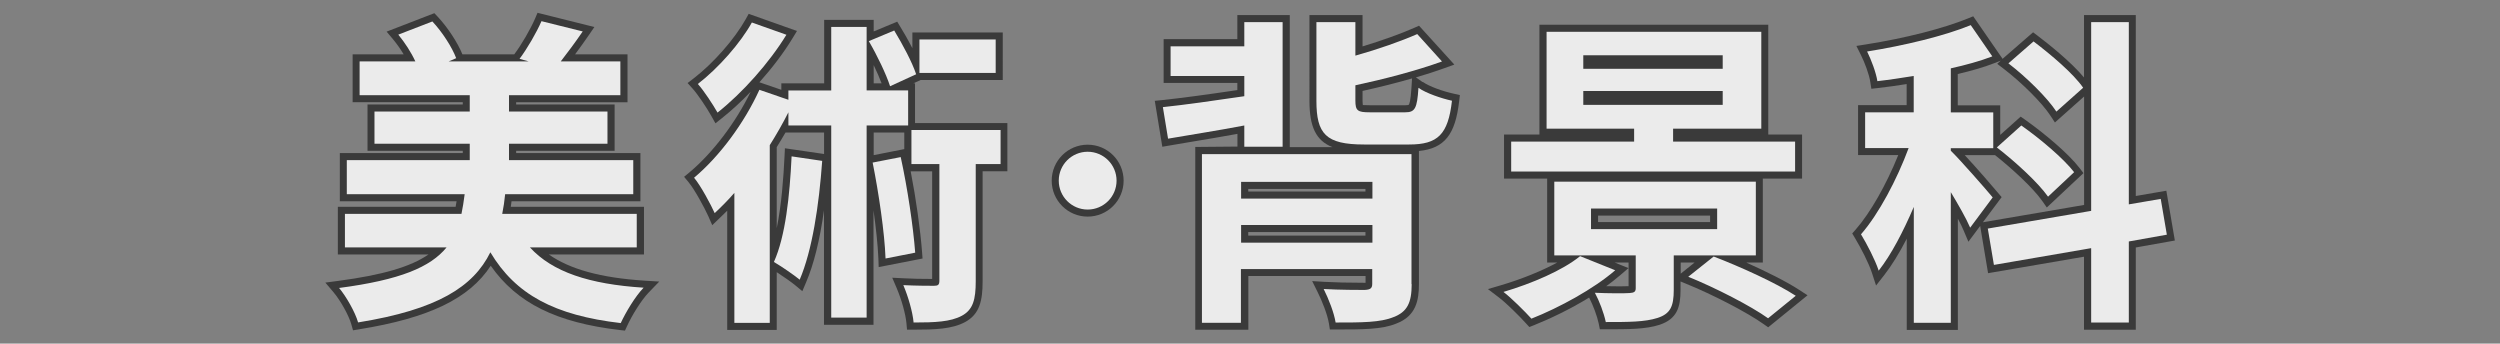
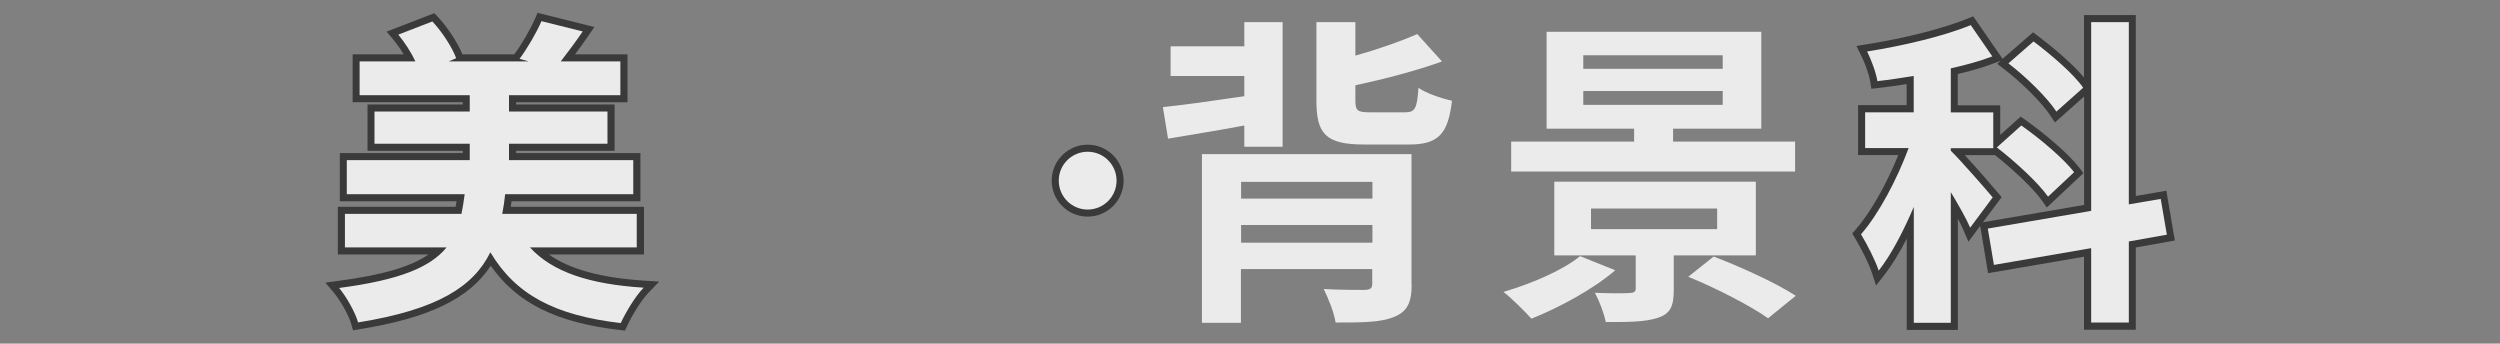
<svg xmlns="http://www.w3.org/2000/svg" id="g" viewBox="0 0 265.57 36.5">
  <rect x="0" y="0" width="265.57" height="36.5" fill="#808080" stroke="none" />
  <defs>
    <style>.cls-1{fill:#3a3a3a;}.cls-2{fill:#ebebeb;}</style>
  </defs>
  <path class="cls-1" d="M230.13,20.26l-3.25,.56V1.6h-5.5v6.63c-1.41-1.69-3.84-3.61-4.92-4.43l-.49-.37-3.24,2.82-3.12-4.52-.56,.23c-2.6,1.06-6.65,2.1-10.84,2.76l-1.01,.16,.46,.92c.42,.83,.9,2.1,1.02,2.92l.11,.71,.72-.08c1-.11,2-.26,3.03-.42v2.24h-5.16v5.3h4.27c-1.28,3.17-2.97,6.14-4.53,7.92l-.36,.41,.28,.47c.66,1.1,1.47,2.67,1.81,3.71l.44,1.35,.87-1.11c.79-1.01,1.58-2.3,2.39-3.86v9.69h5.43v-11.82c.27,.5,.47,.91,.61,1.25l.51,1.2,1.25-1.68,.84,5.02,10.19-1.75v7.76h5.5v-8.74l4.15-.74-.9-5.27Zm-17.51,.67l-.38-.45c-.51-.61-2.26-2.64-3.53-4h3.22c1.78,1.41,4.01,3.45,5,4.85l.5,.71,3.89-3.65-.41-.54c-1.22-1.59-3.85-3.76-5.77-5.12l-.49-.34-2.17,1.94v-3.14h-4.51v-3.33c1.51-.35,2.8-.73,3.93-1.17l.64-.25-.38,.34,.73,.56c1.94,1.49,4.06,3.62,4.92,4.94l.48,.73,3.1-2.76v11.52l-10.75,1.84,1.99-2.67Z" />
-   <path class="cls-1" d="M185.55,27.89h1.71v-8.92h4.17v-4.68h-3.59V2.63h-24.31V14.29h-3.76v4.68h4.58v8.92h1.07c-1.62,.88-3.72,1.74-5.94,2.4l-1.42,.42,1.18,.9c.8,.61,2.18,1.98,2.87,2.75l.35,.38,.48-.19c1.64-.65,3.83-1.69,5.87-2.94,.44,.86,.85,1.96,1.02,2.77l.12,.6h.61c2.47,0,4.26,0,5.74-.48,1.85-.62,2.22-1.87,2.22-3.69v-.91l.51,.21c2.9,1.17,6.63,3.11,8.33,4.33l.47,.33,4.18-3.4-.86-.56c-1.39-.91-3.53-1.97-5.61-2.9Zm-3.89-4.99v.69h-11.9v-.69h11.9Zm-9.6,6.38l.93-.8-1.46-.59h1.47v2.51c-.33,.02-1.32,.03-2.37,0,.5-.36,.98-.74,1.42-1.12Zm6.48-.21v-1.18h1.47l-1.47,1.18Z" />
-   <path class="cls-1" d="M151.12,8.72l-.71-.5c1.1-.32,2.12-.65,3.03-.98l1.05-.38-3.75-4.13-.49,.22c-1.48,.65-3.49,1.37-5.51,1.98V1.6h-5.64V10.7c0,2.73,.67,4.24,2.45,4.93h-4.54V1.6h-5.57v2.56h-7.83v4.65h7.83v.76c-3.31,.49-5.96,.85-7.98,1.06l-.79,.08,.8,4.88,.75-.13c.79-.14,1.64-.28,2.53-.43,1.49-.25,3.09-.51,4.7-.81v1.35l-4.48,.04v19.42h5.64v-5.71h12.45v.72s-.04,0-.07,0c-1.73,0-3.25-.04-4.3-.1l-1.3-.08,.58,1.17c.48,.96,1.04,2.37,1.2,3.34l.1,.63h.64c2.85,0,4.9,0,6.42-.63,2.11-.8,2.4-2.49,2.4-4.19v-14.14c2.72-.27,3.87-1.76,4.27-5.27l.08-.67-.66-.15c-1.07-.23-2.58-.75-3.28-1.25Zm-18.52,11.63v-.28h12.45v.28h-12.45Zm12.45,4.3v.38h-12.45v-.38h12.45Zm4.89-15.36c-.09,1.48-.23,1.8-.31,1.85,0,0-.06,.04-.34,.04h-3.8c-.56,0-.73-.04-.71,0,0-.02-.04-.11-.04-.48v-1.04c1.85-.41,3.64-.86,5.26-1.33l-.06,.95Z" />
  <circle class="cls-1" cx="115.54" cy="19.19" r="3.82" />
-   <path class="cls-1" d="M97.22,8.85h-.19l.76-.35h8.73V3.45h-9.6v1.67c-.52-1-1.04-1.89-1.28-2.27l-.33-.55-2.5,1.04v-1.23h-5.26v6.74h-4.55v.69l-2.33-.8c1.35-1.51,2.58-3.13,3.51-4.66l.48-.79-5.13-1.82-.31,.56c-1.17,2.1-3.45,4.7-5.54,6.3l-.64,.49,.54,.6c.54,.6,1.5,2.03,1.99,2.91l.43,.77,.69-.55c1.01-.8,2.05-1.76,3.05-2.8-1.58,3.26-4.03,6.49-6.49,8.55l-.58,.48,.48,.58c.65,.78,1.71,2.76,2.08,3.58l.43,.98,.77-.74c.29-.28,.56-.54,.82-.8v12.67h5.26v-6.14c.72,.47,1.56,1.06,1.95,1.38l.77,.64,.39-.92c.82-1.9,1.46-4.47,1.91-7.67v12.16h5.26v-12.16c.26,1.85,.46,3.7,.52,5.15l.03,.88,4.66-.91-.05-.66c-.18-2.39-.64-5.67-1.21-8.6h2.28v11.43c-1.15,0-2.17-.02-3.04-.07l-1.2-.06,.47,1.1c.52,1.22,.95,2.76,1.04,3.74l.06,.68h.68c2.26,0,4.11-.06,5.49-.81,1.55-.84,1.86-2.28,1.86-4.32v-11.7h2.63v-5.12h-9.81v-4.21Zm-4.41-1.93c.33,.69,.63,1.36,.84,1.93h-.84v-1.93Zm0,7.16h3.25v1.76l-3.25,.64v-2.4Zm-5.26,2.28l-4.17-.61-.04,.83c-.11,2.24-.31,5.14-.83,7.66V15.63c.32-.51,.63-1.03,.93-1.55h4.1v2.28Z" />
  <path class="cls-1" d="M68.42,29.81l1.61,.1-1.12,1.16c-.79,.82-1.79,2.45-2.29,3.55l-.23,.5-.54-.06c-6.74-.79-10.93-2.85-13.72-6.83-2.28,3.5-6.56,5.55-13.97,6.75l-.66,.11-.18-.64c-.26-.93-1.14-2.51-1.87-3.38l-.89-1.05,1.36-.18c4.68-.62,7.7-1.49,9.6-2.81h-9.63v-5.06h12.51c.03-.19,.07-.38,.1-.59h-12.4v-5.12h13.06v-.24h-10.12v-4.92h10.12v-.24h-11.7V5.77h5.42c-.34-.56-.73-1.12-1.14-1.61l-.67-.8,5.07-1.96,.35,.37c1.05,1.12,2.12,2.74,2.63,4h5.51c.78-1.04,1.73-2.68,2.22-3.82l.25-.59,6.04,1.51-.61,.89c-.44,.64-.91,1.3-1.44,2.01h5.57v5.09h-11.83v.24h10.46v4.92h-10.46v.24h13.2v5.12h-13.69c-.03,.2-.05,.39-.08,.59h14.15v5.06h-10.11c2.25,1.58,5.53,2.48,10.13,2.78Z" />
  <path class="cls-2" d="M209.28,24.17c-.41-.96-1.23-2.39-2.05-3.76v13.88h-3.93v-12.31c-1.13,2.63-2.39,5.06-3.73,6.77-.38-1.16-1.26-2.84-1.88-3.86,1.91-2.19,3.83-5.85,5.06-9.16h-4.62v-3.8h5.16v-3.86c-1.33,.21-2.6,.41-3.86,.55-.14-.92-.65-2.26-1.09-3.15,3.9-.62,8.17-1.64,11.01-2.8l2.29,3.32c-1.33,.51-2.84,.92-4.41,1.27v4.68h4.51v3.8h-4.51v.27c.99,.96,3.8,4.17,4.45,4.96l-2.39,3.21Zm16.86,1.47v8.62h-4v-7.9l-10.33,1.78-.65-3.86,10.98-1.88V2.35h4V21.71l3.39-.58,.65,3.8-4.04,.72Zm-8.58-4.75c-1.06-1.5-3.45-3.69-5.44-5.23l2.6-2.33c1.95,1.37,4.48,3.49,5.61,4.96l-2.77,2.6Zm.89-9.03c-.96-1.47-3.18-3.66-5.1-5.13l2.67-2.33c1.85,1.4,4.24,3.42,5.27,4.92l-2.84,2.53Z" />
  <path class="cls-2" d="M171.57,28.72c-2.29,1.98-5.95,3.97-8.89,5.13-.68-.75-2.12-2.19-2.97-2.84,3.01-.89,6.29-2.29,8.14-3.8l3.73,1.5Zm19.12-10.5h-30.16v-3.18h13.06v-1.37h-9.3V3.38h22.81V13.67h-9.37v1.37h12.96v3.18Zm-12.89,8.92v3.66c0,1.78-.38,2.53-1.71,2.97-1.37,.44-3.11,.44-5.51,.44-.21-.99-.68-2.22-1.16-3.11,1.4,.07,3.25,.07,3.69,.03,.48-.03,.65-.14,.65-.51v-3.49h-8.65v-7.83h21.41v7.83h-8.72Zm-9.61-19.83h14.81v-1.44h-14.81v1.44Zm0,3.83h14.81v-1.47h-14.81v1.47Zm.82,13.2h13.4v-2.19h-13.4v2.19Zm13.03,2.91c2.77,1.06,6.63,2.8,8.72,4.17l-2.94,2.39c-1.81-1.3-5.61-3.25-8.48-4.41l2.7-2.15Z" />
  <path class="cls-2" d="M132.18,13.33c-2.87,.55-5.75,.99-8.1,1.4l-.55-3.35c2.29-.24,5.4-.68,8.65-1.16v-2.15h-7.83v-3.15h7.83V2.35h4.07V15.59h-4.07v-2.26Zm17.78,16.86c0,1.98-.48,2.94-1.92,3.49-1.4,.58-3.39,.58-6.16,.58-.17-1.06-.75-2.53-1.27-3.56,1.64,.1,3.87,.1,4.34,.1,.62-.03,.82-.17,.82-.65v-1.57h-13.95v5.71h-4.14V16.37h22.26v13.81Zm-18.12-10.87v1.78h13.95v-1.78h-13.95Zm13.95,6.46v-1.88h-13.95v1.88h13.95Zm3.49-13.85c1.03,0,1.26-.41,1.4-2.6,.82,.58,2.46,1.13,3.56,1.37-.41,3.59-1.5,4.65-4.55,4.65h-4.79c-4.07,0-5.06-1.13-5.06-4.65V2.35h4.14v3.56c2.43-.68,4.86-1.54,6.57-2.29l2.63,2.91c-2.74,.99-6.16,1.88-9.2,2.53v1.64c0,1.06,.24,1.23,1.5,1.23h3.8Z" />
  <circle class="cls-2" cx="115.54" cy="19.19" r="3.07" />
-   <path class="cls-2" d="M92.06,13.33v20.41h-3.76V13.33h-4.55v-1.4c-.58,1.16-1.27,2.36-1.98,3.49v18.88h-3.76v-13.81c-.68,.79-1.4,1.5-2.09,2.15-.38-.85-1.47-2.91-2.19-3.76,2.7-2.26,5.33-5.81,6.94-9.34l3.08,1.06v-.99h4.55V2.86h3.76v6.74h4.41v3.73h-4.41Zm-8.52-9.64c-1.81,2.97-4.68,6.19-7.32,8.27-.48-.85-1.47-2.36-2.09-3.04,2.19-1.68,4.55-4.38,5.74-6.53l3.66,1.3Zm3.8,13.4c-.34,4.75-1.06,9.51-2.39,12.62-.58-.48-1.98-1.44-2.74-1.88,1.23-2.74,1.68-7.01,1.88-11.22l3.25,.48Zm7.21-7.93c-.41-1.27-1.37-3.28-2.26-4.79l2.7-1.13c.89,1.47,1.92,3.39,2.33,4.65l-2.77,1.27Zm1.13,7.52c.72,3.28,1.33,7.39,1.54,10.16l-3.15,.62c-.1-2.74-.72-6.94-1.37-10.19l2.97-.58Zm10.6,.75h-2.63v12.45c0,1.91-.27,3.01-1.47,3.66s-2.87,.72-5.13,.72c-.1-1.13-.58-2.77-1.09-3.97,1.4,.07,2.84,.07,3.25,.07,.44,0,.58-.1,.58-.55v-12.38h-2.97v-3.62h9.47v3.62Zm-.51-9.68h-8.1v-3.56h8.1v3.56Z" />
  <path class="cls-2" d="M56.3,26.29c2.39,2.6,6.29,3.9,12.07,4.27-.89,.92-1.91,2.63-2.43,3.76-7.04-.82-11.18-3.04-13.85-7.52-1.81,3.66-5.61,6.09-14.05,7.45-.31-1.09-1.27-2.77-2.02-3.66,6.5-.85,9.71-2.22,11.42-4.31h-10.8v-3.56h12.38c.14-.65,.24-1.33,.34-2.09h-12.52v-3.62h13.06v-1.74h-10.12v-3.42h10.12v-1.74h-11.7v-3.59h5.92c-.44-.96-1.13-2.02-1.81-2.84l3.62-1.4c1.06,1.13,2.09,2.74,2.53,3.9l-.79,.34h8.48l-.96-.27c.82-1.09,1.81-2.8,2.33-4l4.38,1.09c-.82,1.2-1.64,2.29-2.33,3.18h6.33v3.59h-11.83v1.74h10.46v3.42h-10.46v1.74h13.2v3.62h-13.61c-.07,.72-.17,1.4-.31,2.09h14.29v3.56h-11.35Z" />
</svg>